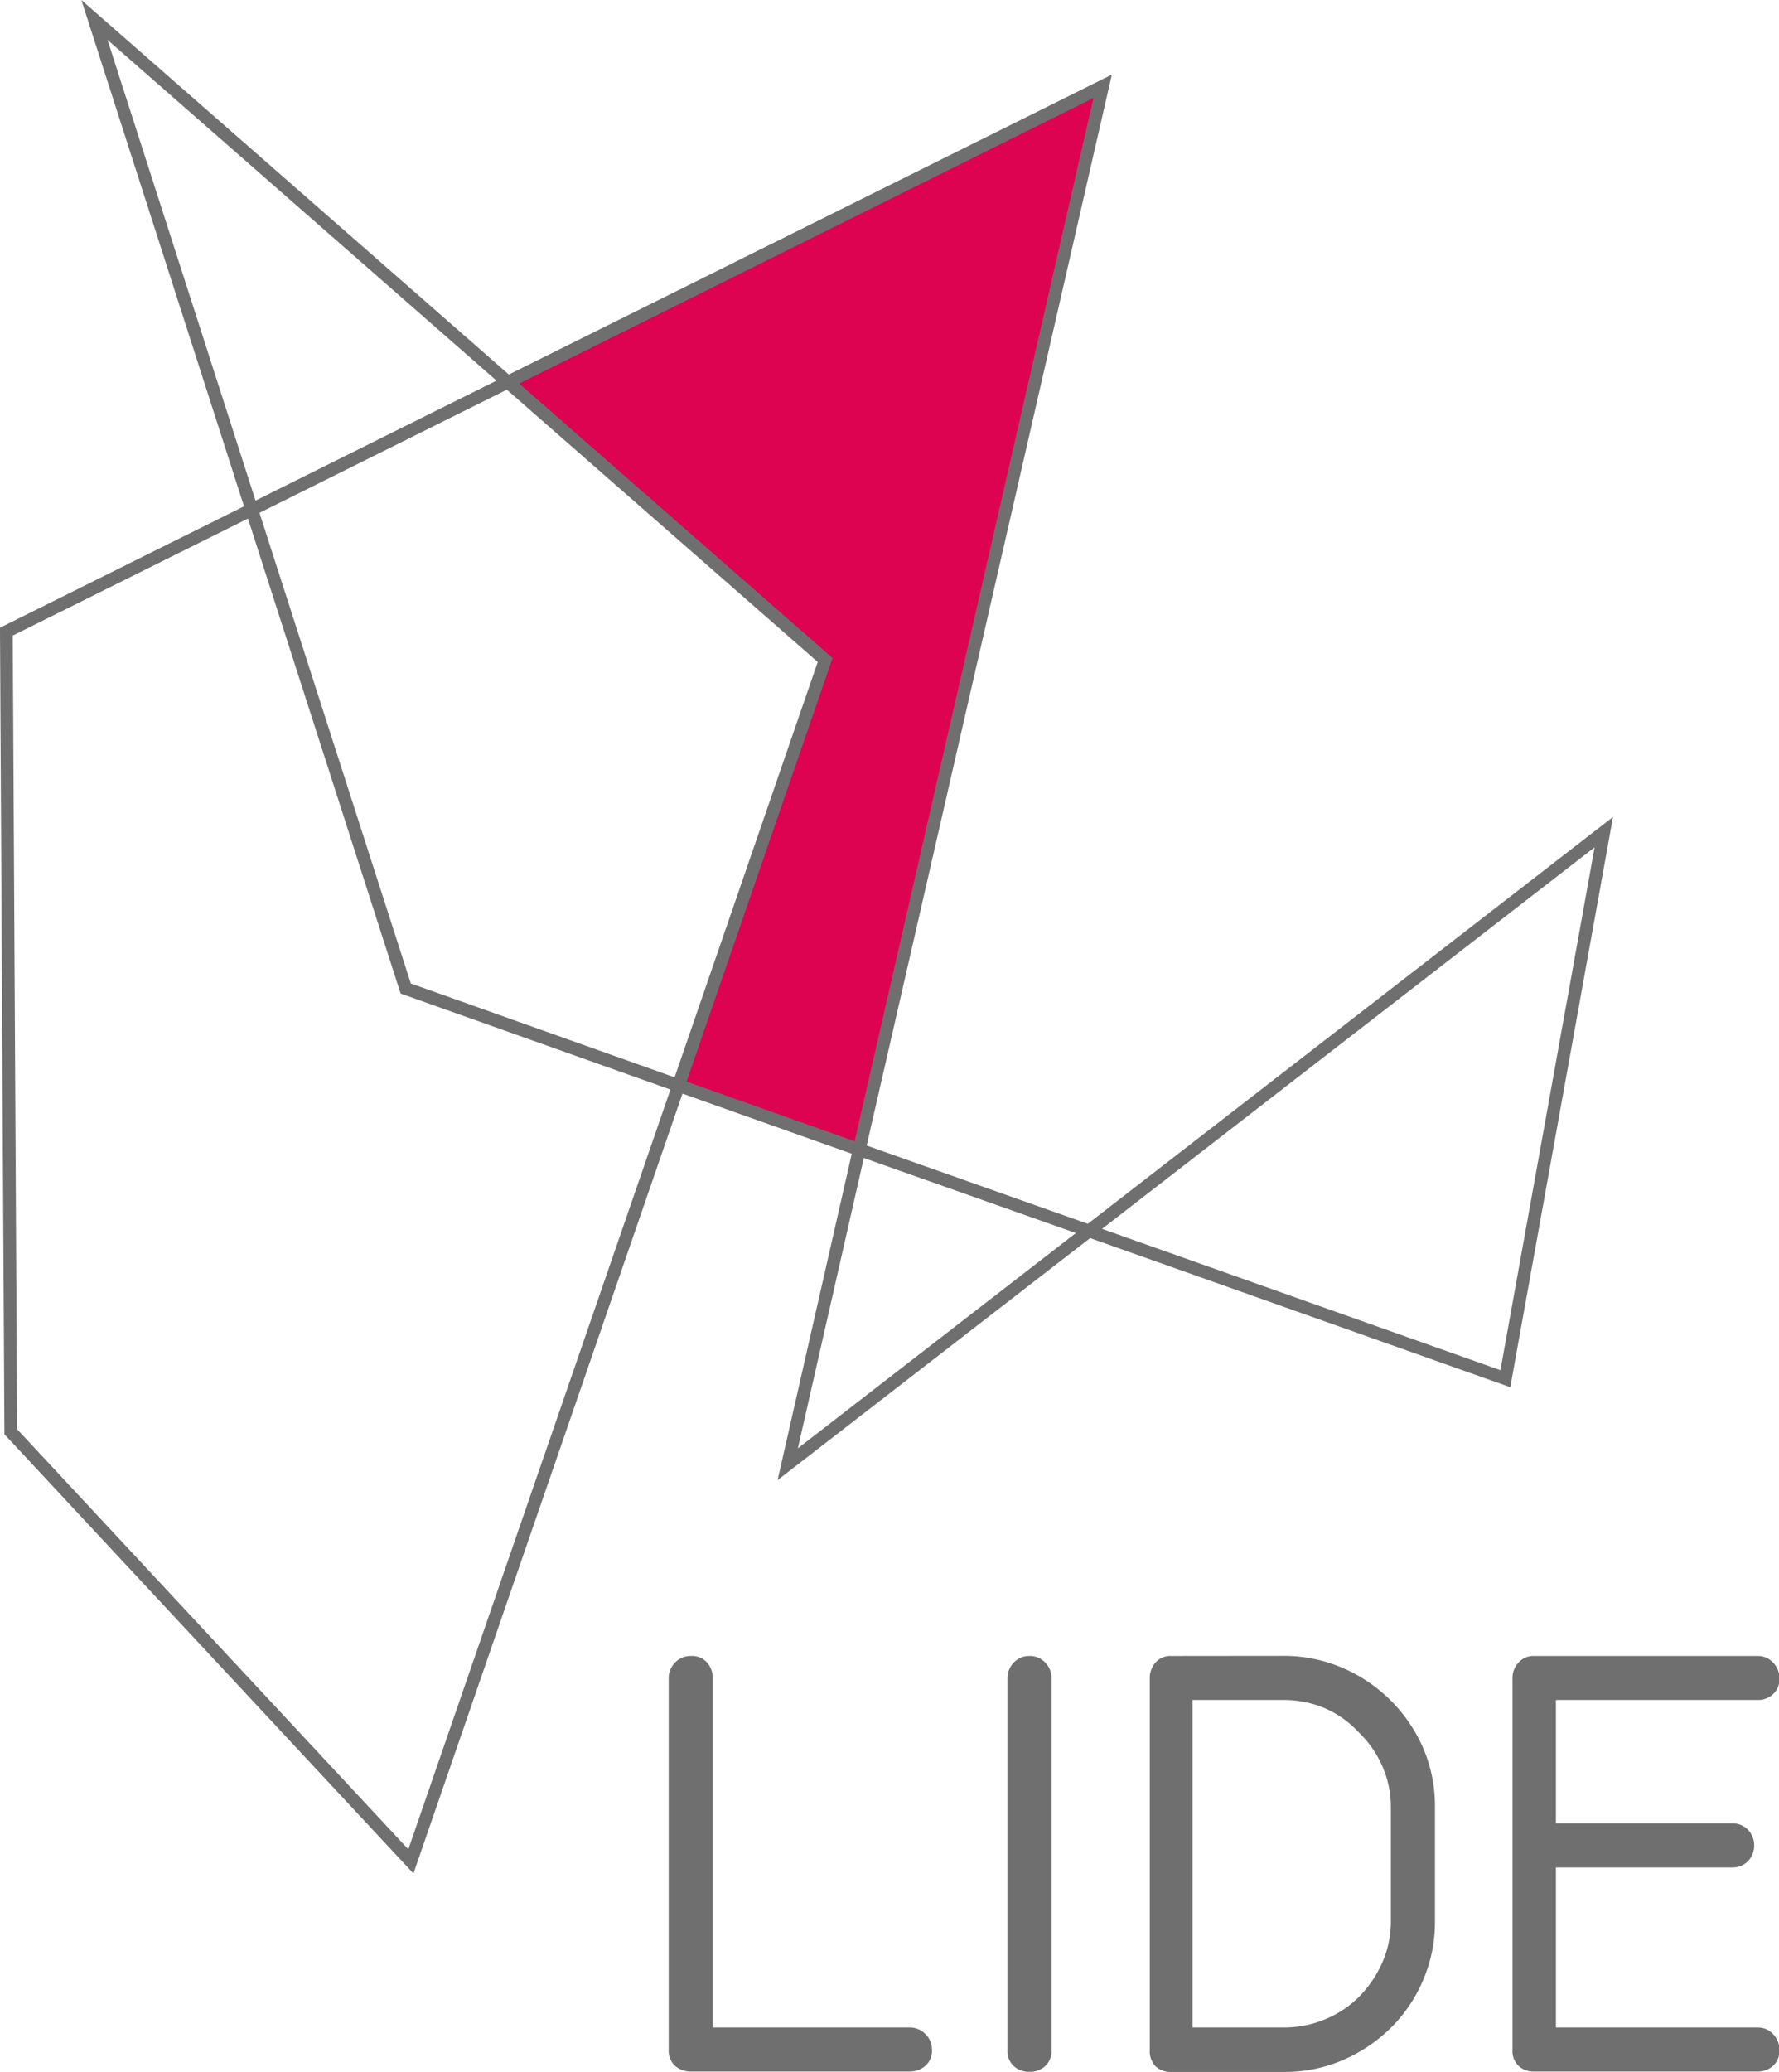
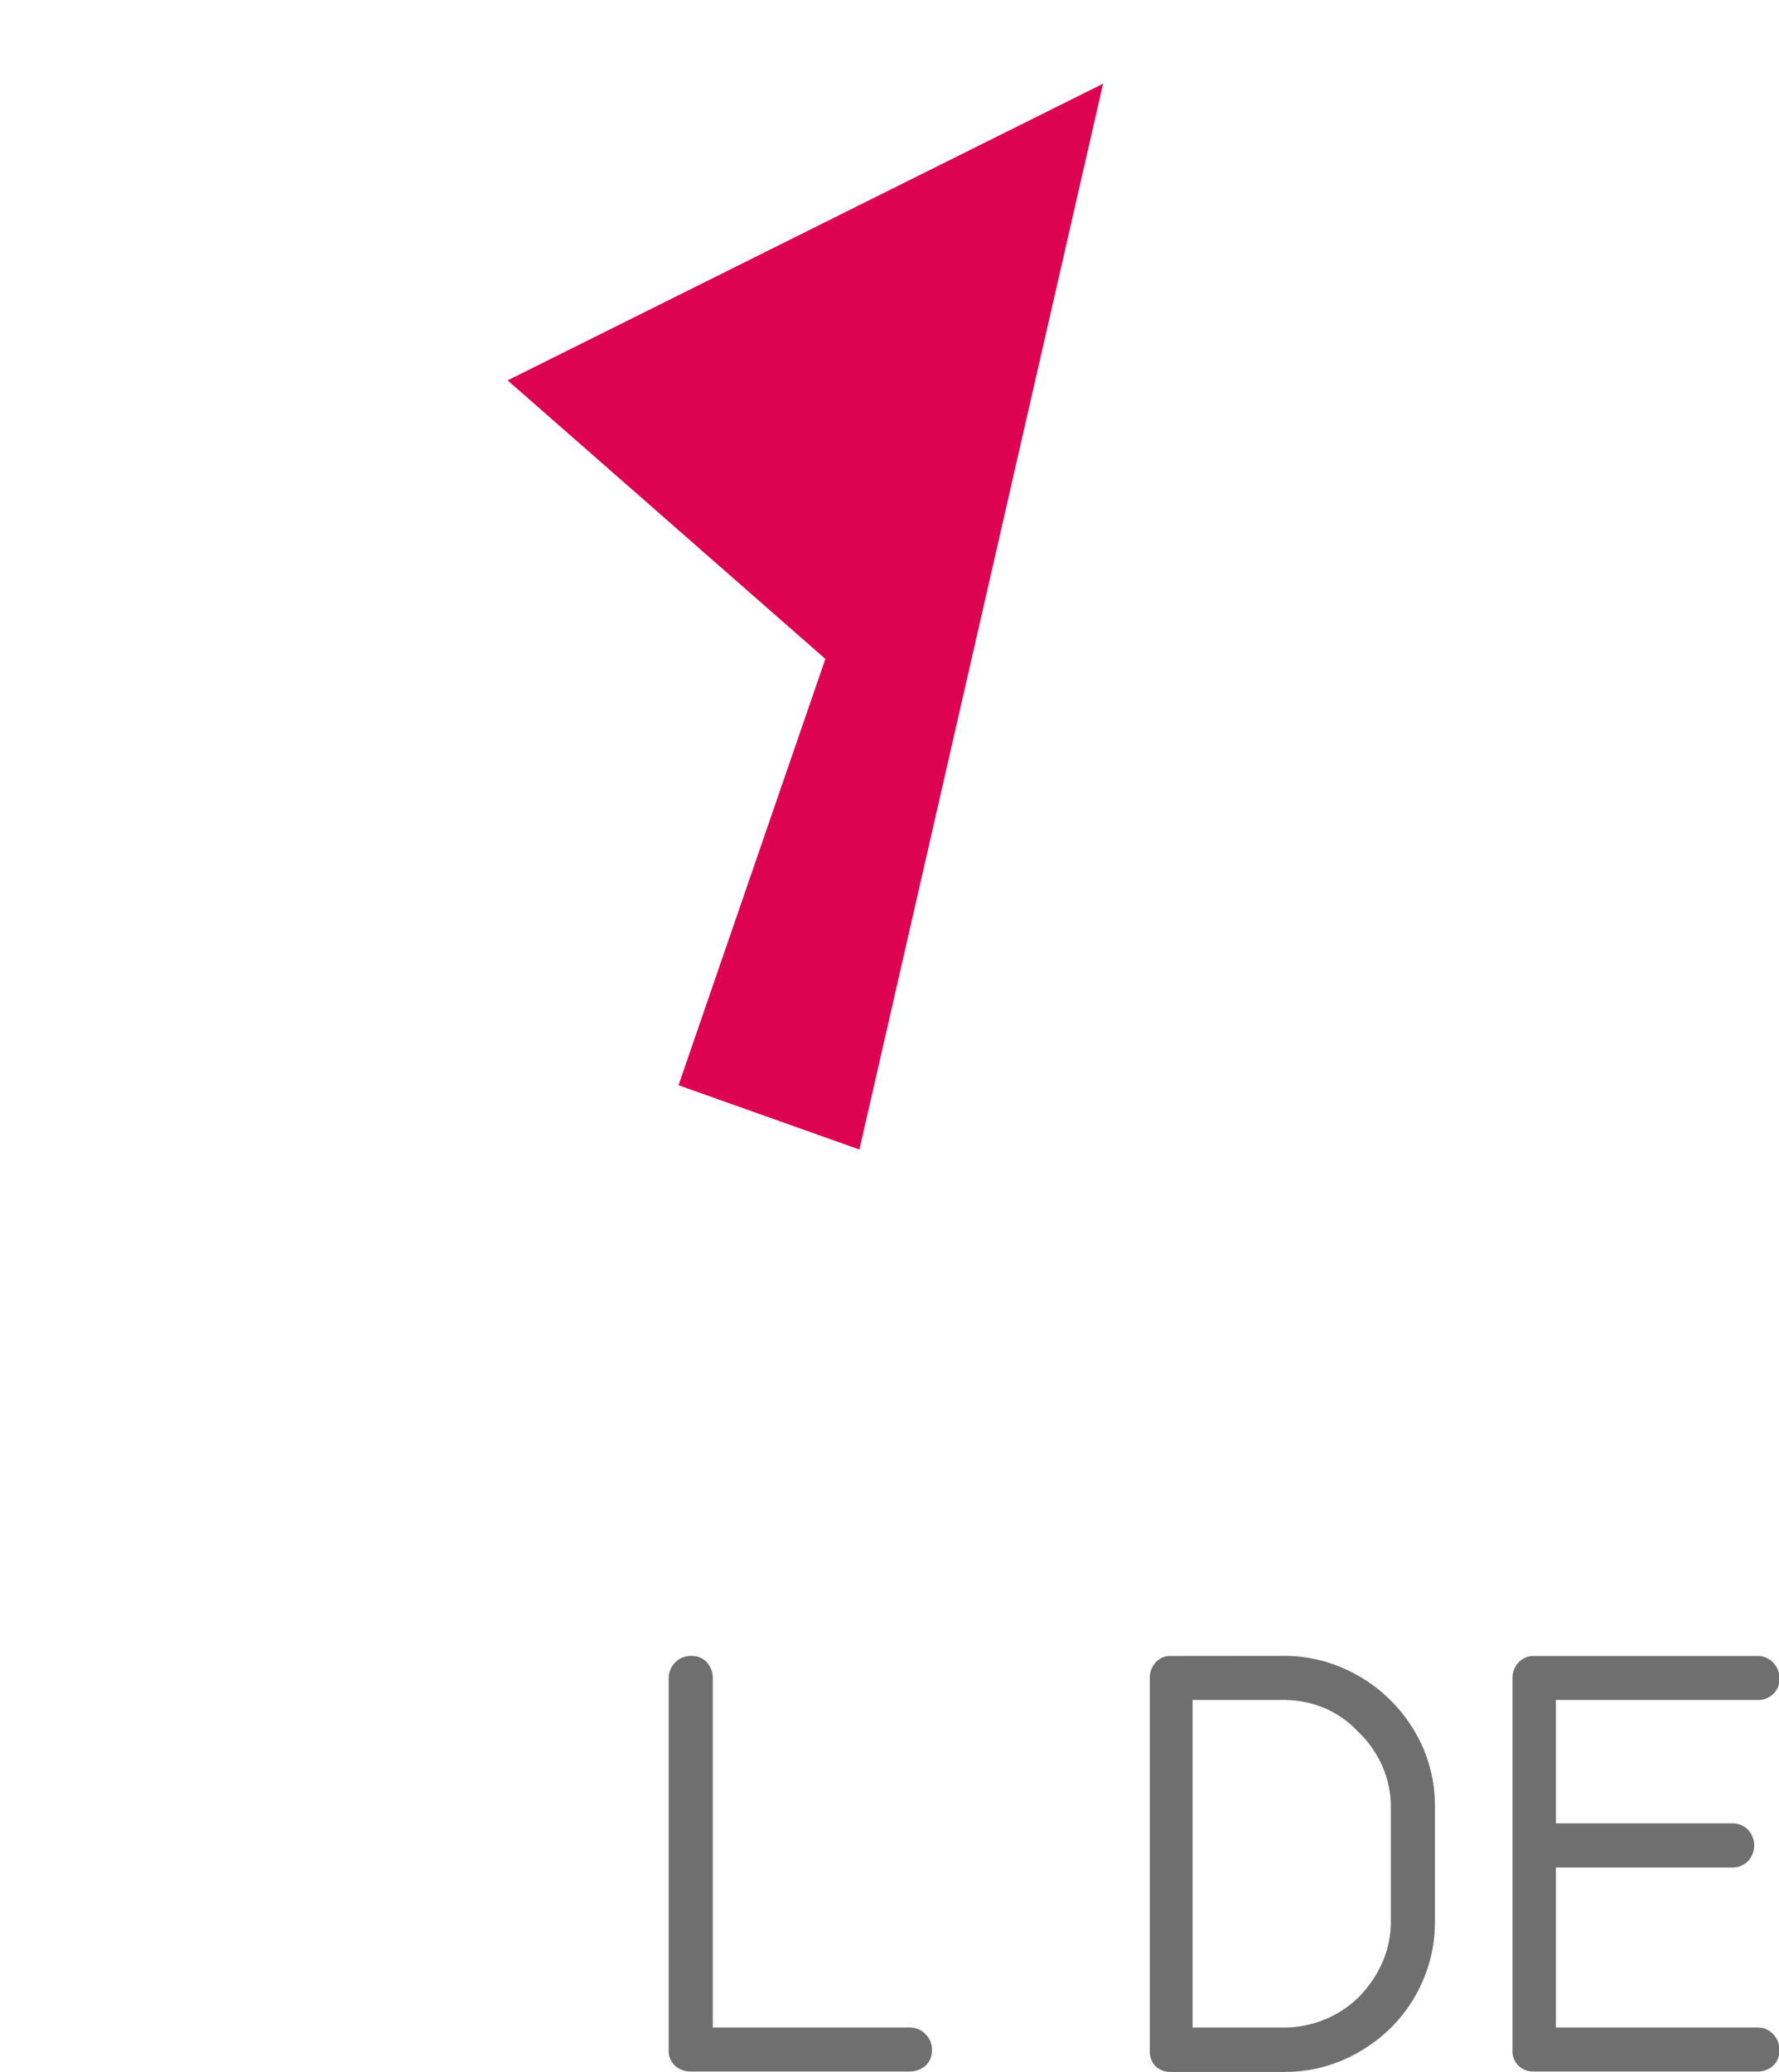
<svg xmlns="http://www.w3.org/2000/svg" viewBox="0 0 165 192.11">
  <defs>
    <style>.cls-1,.cls-4{fill:none;}.cls-2{fill:#de0351;}.cls-3{clip-path:url(#clip-path);}.cls-4{stroke:#706f6f;stroke-linecap:round;stroke-miterlimit:10;stroke-width:1.18px;}.cls-5{fill:#706f6f;}</style>
    <clipPath id="clip-path" transform="translate(0 0)">
      <rect class="cls-1" width="165" height="192.11" />
    </clipPath>
  </defs>
  <g id="Camada_2" data-name="Camada 2">
    <g id="Camada_1-2" data-name="Camada 1">
      <polygon class="cls-2" points="62.93 100.63 76.55 61.1 47.08 35.27 102.31 7.76 79.71 106.59 62.93 100.63" />
      <g class="cls-3">
-         <path class="cls-4" d="M101,114.14l38.62,13.7,9.13-50.68ZM79.69,106.6,101,114.14,73.06,135.77Zm-16.76-5.95L76.53,61.2,47.1,35.43,102.27,8,79.69,106.6ZM23.35,47.25,8.76,1.85,47.1,35.43Zm0,0L47.1,35.43,76.53,61.2l-13.6,39.45-25.3-9ZM.59,58.57,23.35,47.25,37.63,91.67l25.3,9L38.11,172.6,1,132.76Z" transform="translate(0 0)" />
        <path class="cls-5" d="M84.35,188a2,2,0,0,1,1.48.61,2,2,0,0,1,.61,1.48,1.86,1.86,0,0,1-.61,1.46,2.22,2.22,0,0,1-1.48.53H64.12a2.17,2.17,0,0,1-1.51-.53,1.88,1.88,0,0,1-.59-1.46V155.64a2.07,2.07,0,0,1,.59-1.48,2,2,0,0,1,1.51-.61,1.85,1.85,0,0,1,1.46.61,2.2,2.2,0,0,1,.53,1.48V188Z" transform="translate(0 0)" />
-         <path class="cls-5" d="M95.48,153.55a1.93,1.93,0,0,1,1.46.61,2.07,2.07,0,0,1,.59,1.48v34.48a1.88,1.88,0,0,1-.59,1.46,2.11,2.11,0,0,1-1.46.53,2.09,2.09,0,0,1-1.45-.53,1.88,1.88,0,0,1-.59-1.46V155.64a2.07,2.07,0,0,1,.59-1.48,1.91,1.91,0,0,1,1.45-.61" transform="translate(0 0)" />
        <path class="cls-5" d="M129,167.54a9.35,9.35,0,0,0-.77-3.72,9.82,9.82,0,0,0-2.25-3.23,9.27,9.27,0,0,0-3.16-2.22,9.83,9.83,0,0,0-3.78-.74h-8.43V188h8.43a9.81,9.81,0,0,0,3.88-.77,9.54,9.54,0,0,0,3.17-2.12,10.66,10.66,0,0,0,2.12-3.14,9.48,9.48,0,0,0,.79-3.83Zm-10-14a13.69,13.69,0,0,1,5.46,1.09A14.27,14.27,0,0,1,132,162.1a13.56,13.56,0,0,1,1.09,5.44v10.63a13.55,13.55,0,0,1-1.09,5.41,13.75,13.75,0,0,1-3,4.45,14.6,14.6,0,0,1-4.47,3,13.69,13.69,0,0,1-5.46,1.09H108.62a2,2,0,0,1-1.45-.53,2,2,0,0,1-.53-1.46V155.64a2.15,2.15,0,0,1,.53-1.48,1.82,1.82,0,0,1,1.45-.61Z" transform="translate(0 0)" />
        <path class="cls-5" d="M144.31,157.63v11.44h16.35a2,2,0,0,1,1.46.59,2.13,2.13,0,0,1,0,2.92,2,2,0,0,1-1.46.58H144.31V188H163a1.91,1.91,0,0,1,1.45.61,2.09,2.09,0,0,1,.59,1.48,1.88,1.88,0,0,1-.59,1.46,2.09,2.09,0,0,1-1.45.53H142.27a2,2,0,0,1-1.43-.53,1.9,1.9,0,0,1-.56-1.46V155.64a2.09,2.09,0,0,1,.56-1.48,1.84,1.84,0,0,1,1.43-.61H163a1.91,1.91,0,0,1,1.45.61,2.07,2.07,0,0,1,.59,1.48,1.86,1.86,0,0,1-.59,1.45,2,2,0,0,1-1.45.54Z" transform="translate(0 0)" />
      </g>
    </g>
  </g>
</svg>